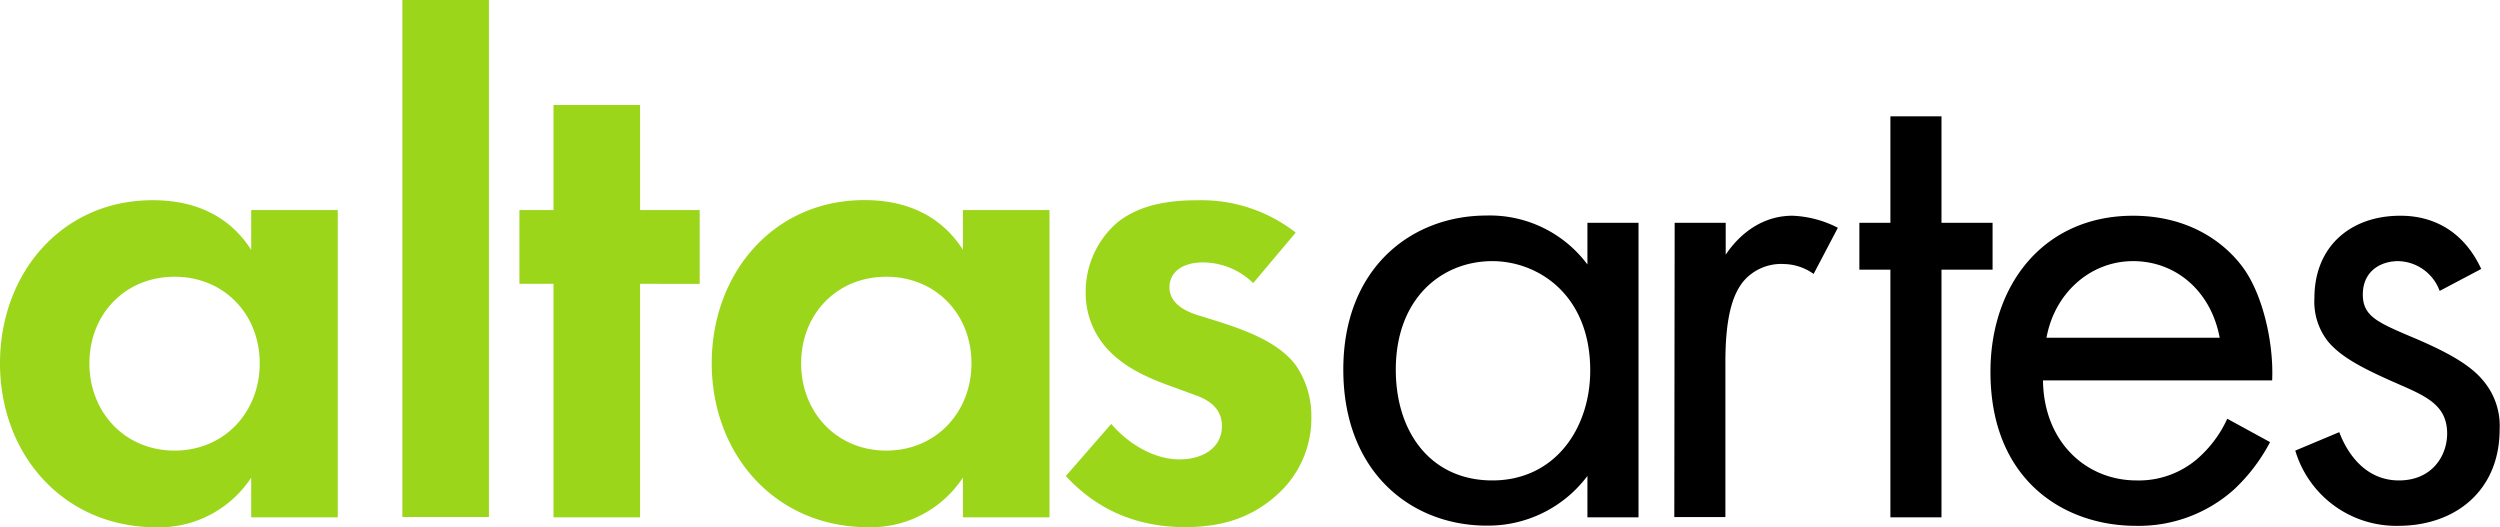
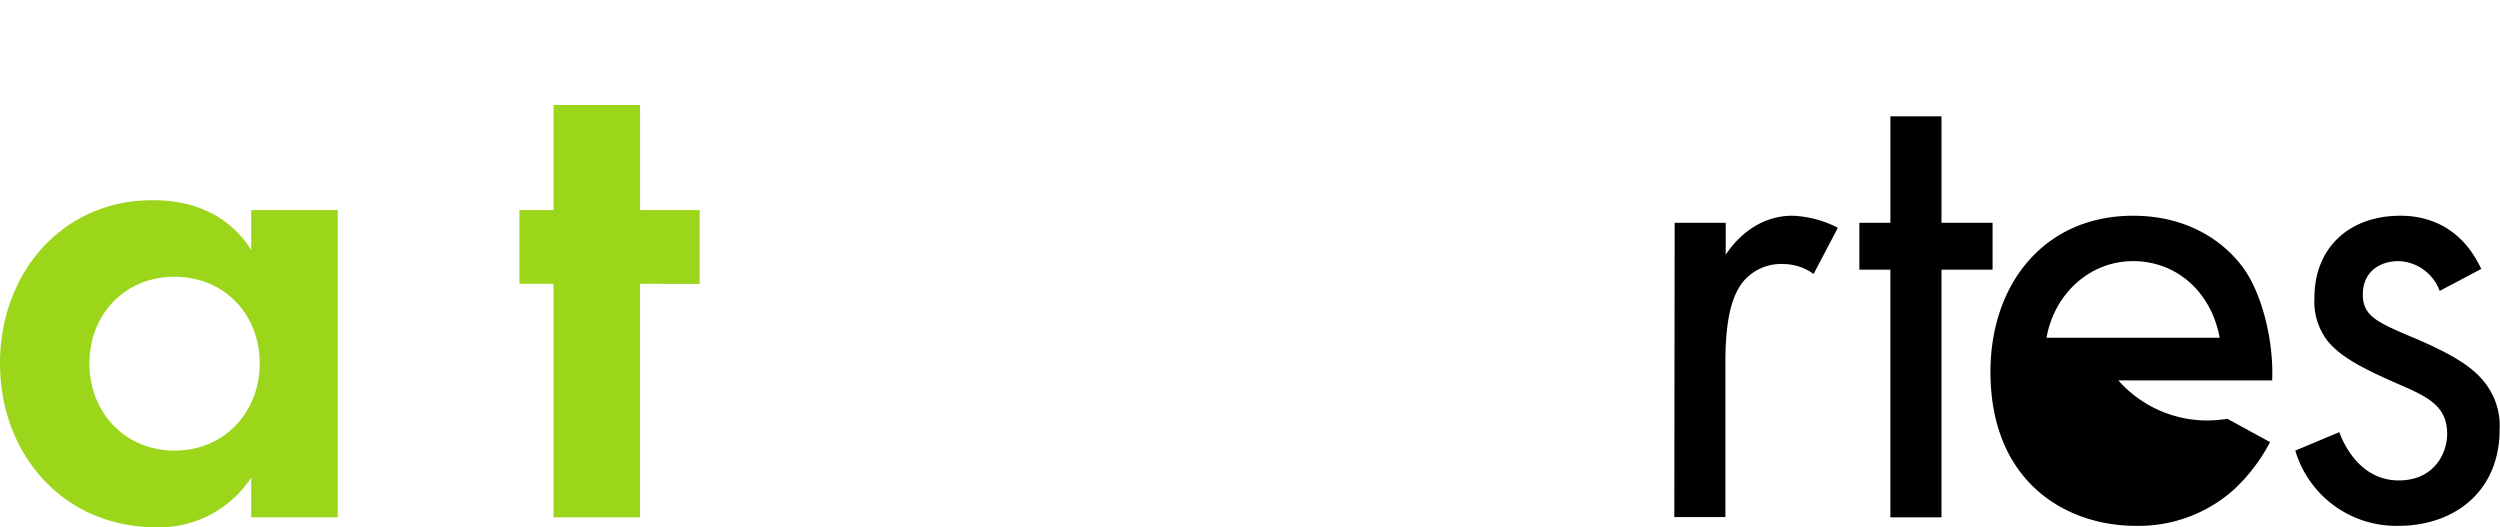
<svg xmlns="http://www.w3.org/2000/svg" viewBox="0 0 483.47 101.97">
  <path d="M306.85,489.64h16.74v59.42H306.85v-7.68A21.32,21.32,0,0,1,288.6,551c-18.26,0-30.33-14.27-30.33-31.7s11.94-31.56,29.5-31.56c4.53,0,13.45.82,19.08,9.6Zm-31.29,29.64c0,9.47,6.86,16.88,16.47,16.88s16.47-7.41,16.47-16.88-6.87-16.74-16.47-16.74S275.56,509.81,275.56,519.28Z" transform="translate(-258.27 -449.02)" fill="#9bd61a" />
-   <path d="M352.82,449v100H336.08V449Z" transform="translate(-258.27 -449.02)" fill="#9bd61a" />
  <path d="M382.05,503.91v45.15H365.31V503.91h-6.59V489.64h6.59V469.33h16.74v20.31h11.53v14.27Z" transform="translate(-258.27 -449.02)" fill="#9bd61a" />
-   <path d="M444.49,489.64h16.74v59.42H444.49v-7.68a21.32,21.32,0,0,1-18.25,9.6c-18.25,0-30.33-14.27-30.33-31.7s11.94-31.56,29.51-31.56c4.52,0,13.44.82,19.07,9.6ZM413.2,519.28c0,9.47,6.86,16.88,16.47,16.88s16.47-7.41,16.47-16.88-6.86-16.74-16.47-16.74S413.2,509.81,413.2,519.28Z" transform="translate(-258.27 -449.02)" fill="#9bd61a" />
-   <path d="M500.62,503.77a13.92,13.92,0,0,0-9.74-4c-4,0-6.45,1.93-6.45,4.81,0,1.51.68,3.84,5.35,5.35l4,1.24c4.66,1.5,11.66,3.84,15.09,8.5a17.19,17.19,0,0,1,3,9.88,19.75,19.75,0,0,1-6.58,15.1c-4.81,4.39-10.57,6.31-17.85,6.31-12.35,0-19.35-5.9-23.05-9.88L473.17,531c3.3,3.84,8.24,6.86,13.18,6.86,4.66,0,8.23-2.33,8.23-6.45,0-3.71-3-5.22-5.21-6L485.52,524c-4.25-1.51-9.19-3.43-12.76-7.14a15.92,15.92,0,0,1-4.53-11.39A17.66,17.66,0,0,1,474.41,492c4.66-3.7,10.7-4.25,15.5-4.25A29.63,29.63,0,0,1,508.85,494Z" transform="translate(-258.27 -449.02)" fill="#9bd61a" />
-   <path d="M565.26,492.11h9.88v56.95h-9.88v-8a24,24,0,0,1-19.49,9.61c-14.41,0-27.72-10.16-27.72-30.19,0-19.63,13.17-29.78,27.72-29.78a23.55,23.55,0,0,1,19.49,9.47ZM528.2,520.52c0,12.21,6.86,21.41,18.67,21.41,12.07,0,18.93-10,18.93-21.28,0-14.68-10.15-21.13-18.93-21.13C537.12,499.52,528.2,506.66,528.2,520.52Z" transform="translate(-258.27 -449.02)" />
  <path d="M582.13,492.11H592v6.17c1-1.51,5.22-7.54,12.9-7.54a20.82,20.82,0,0,1,8.79,2.33L609,502a10.14,10.14,0,0,0-5.76-1.92,9.57,9.57,0,0,0-8,3.57c-1.65,2.19-3.3,6-3.3,15.37v30h-9.88Z" transform="translate(-258.27 -449.02)" />
  <path d="M633.73,501.17v47.89h-9.88V501.17h-6v-9.06h6V471.52h9.88v20.59h9.88v9.06Z" transform="translate(-258.27 -449.02)" />
-   <path d="M697.27,534.52a34.3,34.3,0,0,1-7,9.19,27.61,27.61,0,0,1-18.94,7c-13.72,0-28.13-8.65-28.13-29.78,0-17,10.43-30.19,27.58-30.19,11.12,0,18.12,5.49,21.55,10.43S698,515,697.68,522.58H653.36c.13,11.8,8.23,19.35,18.11,19.35a17.36,17.36,0,0,0,11.67-4.12A22.92,22.92,0,0,0,689,530Zm-9.74-20.18c-1.65-8.92-8.37-14.82-16.75-14.82s-15.23,6.31-16.74,14.82Z" transform="translate(-258.27 -449.02)" />
+   <path d="M697.27,534.52a34.3,34.3,0,0,1-7,9.19,27.61,27.61,0,0,1-18.94,7c-13.72,0-28.13-8.65-28.13-29.78,0-17,10.43-30.19,27.58-30.19,11.12,0,18.12,5.49,21.55,10.43S698,515,697.68,522.58H653.36a17.36,17.36,0,0,0,11.67-4.12A22.92,22.92,0,0,0,689,530Zm-9.74-20.18c-1.65-8.92-8.37-14.82-16.75-14.82s-15.23,6.31-16.74,14.82Z" transform="translate(-258.27 -449.02)" />
  <path d="M730.07,505.28a8.74,8.74,0,0,0-8-5.76c-3.57,0-6.86,2.06-6.86,6.45,0,4.12,2.74,5.35,9.19,8.1,8.24,3.43,12.08,6,14.27,8.78a13.48,13.48,0,0,1,3,9.19c0,11.94-8.64,18.67-19.62,18.67a20.36,20.36,0,0,1-19.9-14.55l8.51-3.57c1.1,3,4.39,9.34,11.53,9.34,6.45,0,9.33-4.81,9.33-9.06,0-5.35-3.84-7.14-9.2-9.47-6.86-3-11.25-5.22-13.86-8.37a12.41,12.41,0,0,1-2.61-8.37c0-10,7-15.92,16.61-15.92,3,0,11.12.55,15.65,10.29Z" transform="translate(-258.27 -449.02)" />
</svg>